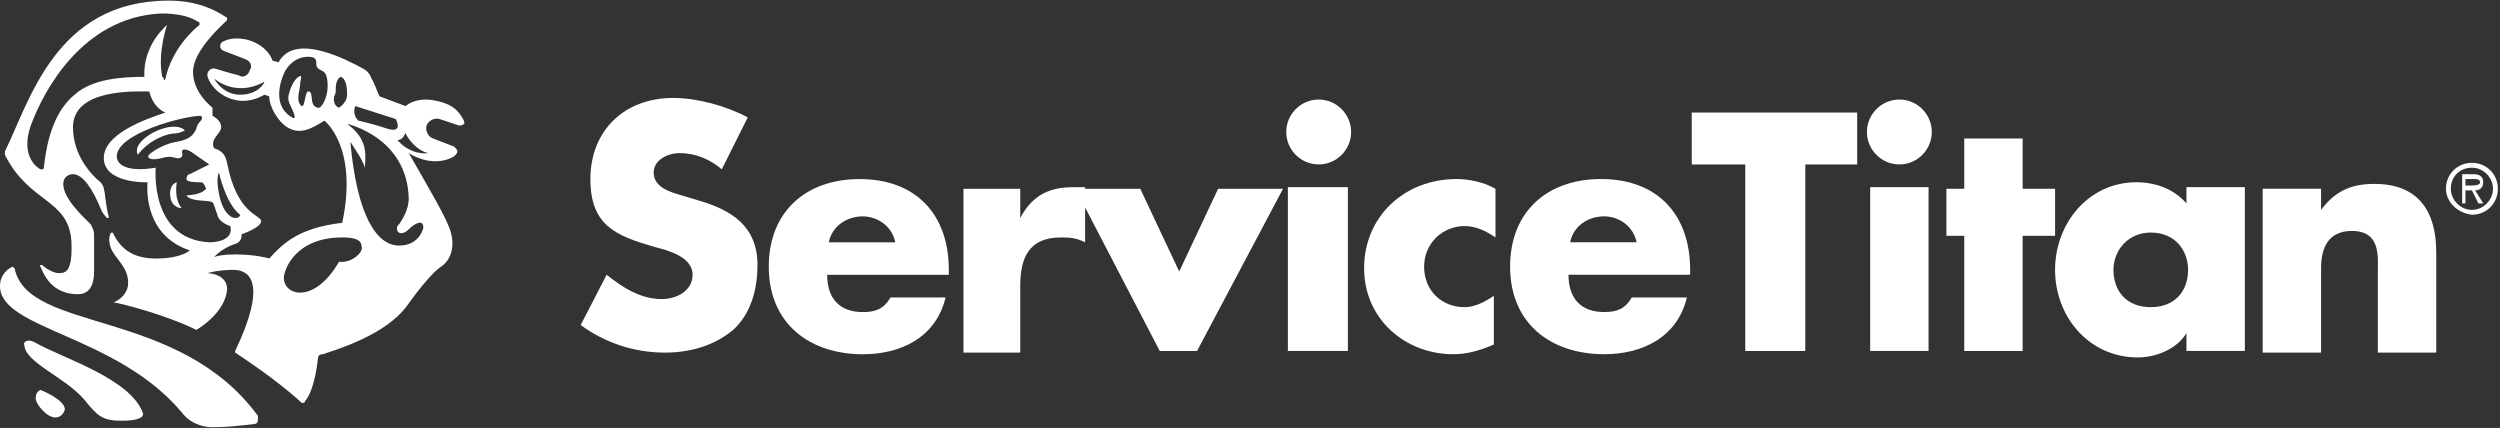
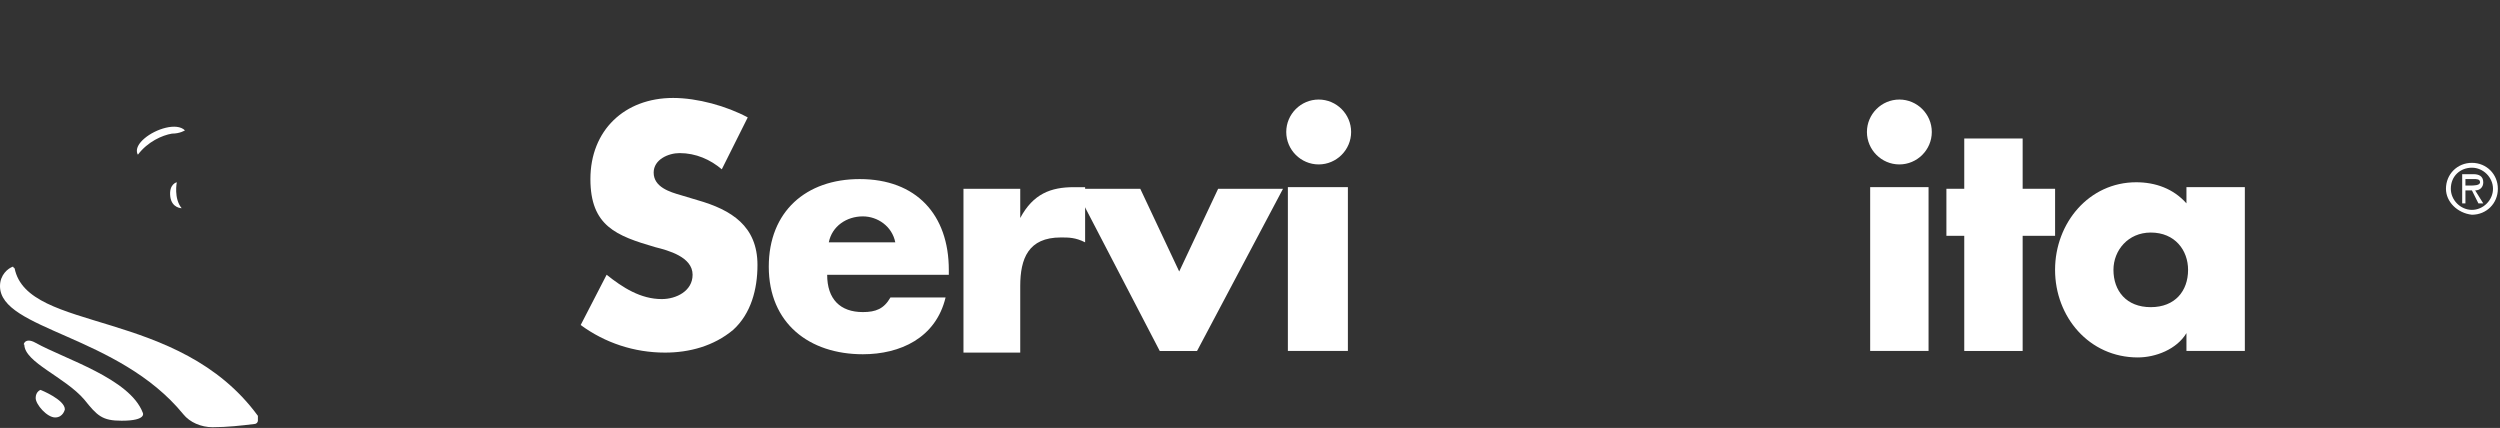
<svg xmlns="http://www.w3.org/2000/svg" width="888" height="152" viewBox="0 0 888 152" fill="none">
  <rect x="0" y="0" width="888" height="152" fill="#333333" stroke="none" />
  <path d="M256.379 60.142C252.346 56.685 247.161 54.38 241.4 54.38C237.367 54.38 232.182 56.685 232.182 61.294C232.182 66.479 237.943 68.207 241.976 69.36L247.737 71.088C259.836 74.545 269.054 80.306 269.054 94.133C269.054 102.775 266.749 111.417 260.412 117.179C253.499 122.94 244.856 125.244 236.214 125.244C225.268 125.244 214.898 121.787 206.256 115.45L215.474 97.59C221.235 102.199 227.573 106.232 235.062 106.232C240.247 106.232 246.009 103.351 246.009 97.59C246.009 91.253 237.367 88.948 232.758 87.796C218.931 83.763 209.713 80.306 209.713 63.599C209.713 46.314 221.811 34.792 239.095 34.792C247.737 34.792 258.107 37.673 265.597 41.706L256.379 60.142Z" fill="white" />
  <path d="M318.008 86.077C316.855 80.315 311.67 76.859 306.485 76.859C300.724 76.859 295.539 80.315 294.387 86.077H318.008ZM337.02 97.599H293.81C293.81 106.241 298.42 110.85 306.485 110.85C311.094 110.85 313.975 109.698 316.28 105.665H335.868C332.411 120.068 319.736 125.83 306.485 125.83C287.473 125.83 273.07 114.883 273.07 94.719C273.07 75.13 286.321 63.608 305.333 63.608C325.497 63.608 337.02 76.283 337.02 95.871V97.599Z" fill="white" />
  <path d="M362.389 77.431C366.998 68.789 373.335 66.485 381.403 66.485H385.433V86.073C381.979 84.345 379.674 84.345 376.792 84.345C365.269 84.345 362.389 91.835 362.389 101.629V125.25H342.224V67.061H362.389V77.431Z" fill="white" />
  <path d="M418.855 96.434L432.681 67.051H455.728L425.19 124.664H411.94L381.983 67.051H405.025L418.855 96.434Z" fill="white" />
  <path d="M478.77 124.658H457.453V66.469H478.77V124.658ZM479.919 46.881C479.919 53.218 474.736 58.404 468.397 58.404C462.059 58.404 456.876 53.218 456.876 46.881C456.876 40.544 462.059 35.358 468.397 35.358C474.736 35.358 479.919 40.544 479.919 46.881Z" fill="white" />
-   <path d="M531.194 84.333C527.736 82.029 524.282 80.3 520.249 80.3C512.181 80.3 505.846 86.638 505.846 94.704C505.846 103.345 512.181 109.107 520.249 109.107C523.706 109.107 527.16 107.378 530.617 105.074V122.358C525.435 124.663 520.825 125.815 516.215 125.815C498.931 125.815 484.529 113.14 484.529 95.28C484.529 76.844 498.931 63.593 517.367 63.593C521.977 63.593 527.16 64.745 531.194 67.05V84.333Z" fill="white" />
-   <path d="M581.328 86.062C580.175 80.3 574.993 76.844 569.806 76.844C564.044 76.844 558.858 80.3 557.709 86.062H581.328ZM600.34 97.585H557.133C557.133 106.226 561.739 110.835 569.806 110.835C574.416 110.835 577.294 109.683 579.599 105.65H599.188C595.73 120.053 583.056 125.815 569.806 125.815C550.794 125.815 536.391 114.868 536.391 94.704C536.391 75.115 549.641 63.593 568.654 63.593C588.819 63.593 600.34 76.268 600.34 95.856V97.585Z" fill="white" />
-   <path d="M641.239 124.671H619.921V58.416H600.909V39.98H659.675V58.416H641.239V124.671Z" fill="white" />
  <path d="M685.023 124.658H664.285V66.469H685.023V124.658ZM686.175 46.881C686.175 53.218 680.993 58.404 674.654 58.404C668.315 58.404 663.133 53.218 663.133 46.881C663.133 40.544 668.315 35.358 674.654 35.358C680.993 35.358 686.175 40.544 686.175 46.881Z" fill="white" />
  <path d="M718.445 124.665H697.704V83.76H691.365V67.052H697.704V49.192H718.445V67.052H729.966V83.76H718.445V124.665Z" fill="white" />
  <path d="M750.7 95.852C750.7 103.341 755.31 109.102 763.95 109.102C772.594 109.102 777.204 103.341 777.204 95.852C777.204 88.938 772.594 82.6 763.95 82.6C755.886 82.6 750.7 88.938 750.7 95.852ZM797.369 124.658H776.627V118.32C773.17 124.082 765.679 126.962 759.344 126.962C742.06 126.962 729.959 112.559 729.959 95.852C729.959 79.144 742.06 64.74 758.767 64.74C765.679 64.74 772.017 67.045 776.627 72.23V66.469H797.369V124.658Z" fill="white" />
-   <path d="M824.445 74.54C829.631 67.627 835.394 65.322 843.458 65.322C859.016 65.322 865.351 75.116 865.351 89.52V125.24H844.61V97.009C844.61 91.248 845.763 82.03 835.394 82.03C826.75 82.03 824.445 88.367 824.445 95.281V125.24H803.708V67.05H824.445V74.54Z" fill="white" />
  <path d="M875.72 63.6V65.904H877.449C878.601 65.904 880.906 65.904 880.906 64.752C880.906 63.6 879.754 63.6 878.601 63.6H875.72ZM882.055 72.242H880.33L878.025 67.633H875.72V72.242H874.568V61.871H878.601C880.33 61.871 882.055 62.448 882.055 64.752C882.055 66.481 880.902 67.633 879.178 67.633L882.055 72.242ZM870.534 67.056C870.534 71.09 873.991 74.546 878.025 74.546C882.055 74.546 885.512 71.09 885.512 67.056C885.512 63.024 882.055 59.567 878.025 59.567C873.991 59.567 870.534 62.448 870.534 67.056ZM868.805 67.056C868.805 61.871 872.839 57.839 878.025 57.839C883.207 57.839 887.241 61.871 887.241 67.056C887.241 72.242 883.207 76.275 878.025 76.275C872.839 75.699 868.805 71.666 868.805 67.056Z" fill="white" />
  <path d="M14.399 138.487C14.399 138.487 23.041 141.943 23.041 145.4C23.041 145.4 22.465 148.281 19.585 148.281C16.704 148.281 12.671 143.672 12.671 141.367C12.671 139.062 14.399 138.487 14.399 138.487Z" fill="white" />
  <path d="M5.185 95.28C4.609 95.28 4.609 94.704 5.185 95.28C4.609 94.704 4.609 94.704 4.609 94.704C2.881 95.28 0 97.585 0 101.618C0 117.173 42.057 118.902 65.103 147.132C67.407 150.012 71.44 151.741 75.473 151.741C80.658 151.741 85.843 151.165 90.452 150.589C91.029 150.589 91.605 150.012 91.605 149.436C91.605 148.86 91.605 148.284 91.605 147.708C63.374 109.107 9.794 118.325 5.185 95.28Z" fill="white" />
  <path d="M65.688 46.308C62.808 43.428 55.318 45.732 51.285 49.189C47.252 52.646 48.981 54.95 48.981 54.95C52.437 50.341 57.622 48.037 61.079 47.461C63.96 47.461 65.688 46.308 65.688 46.308Z" fill="white" />
-   <path d="M152.099 54.379C152.099 54.379 146.337 55.531 141.152 49.769C141.152 49.769 143.457 49.769 144.033 46.889C143.457 46.889 146.914 53.226 152.099 54.379ZM150.37 80.88C150.37 80.88 149.218 87.218 141.729 87.218C133.663 87.218 126.749 76.272 124.445 50.346C126.173 53.226 128.477 56.107 129.63 59.564C129.63 56.107 131.358 49.769 123.293 44.008C123.293 44.008 144.609 48.617 145.185 70.51C145.185 74.543 142.881 77.999 141.729 79.728C141.729 79.728 140.576 80.304 141.152 82.032C141.729 83.185 143.457 83.185 145.185 81.457C146.914 79.728 150.37 77.424 150.37 80.88ZM120.412 92.979C120.412 92.979 114.65 103.926 106.585 103.926C103.128 103.926 100.823 101.621 100.823 98.74C100.823 95.86 104.856 84.337 121.564 84.337C125.597 84.337 128.478 84.913 128.478 87.794C129.054 89.522 125.021 93.555 120.412 92.979ZM120.412 38.247C120.412 38.247 118.107 37.671 118.683 34.214C119.26 33.062 119.26 33.062 119.26 31.333C119.26 29.605 119.836 27.877 120.988 27.3C120.988 27.3 123.293 27.3 123.293 33.638C123.293 36.518 120.412 38.247 120.412 38.247ZM112.922 38.247C109.465 37.671 111.77 32.486 109.465 32.486C108.313 32.486 108.313 38.247 107.161 37.671C104.856 35.942 106.585 31.909 106.585 30.181C106.585 28.453 107.737 26.148 106.009 27.3C104.28 28.453 103.128 31.333 102.552 33.638C101.976 35.942 103.128 37.094 104.28 39.975C105.432 42.856 103.704 41.704 103.704 41.704C95.062 36.519 101.4 24.996 101.4 24.996C105.432 18.658 111.194 20.387 111.194 20.387C112.346 20.963 112.346 21.539 112.346 22.691C112.346 23.844 112.922 24.42 114.075 24.996C115.803 25.572 116.379 27.3 116.379 30.757C116.379 34.79 114.074 38.823 112.922 38.247ZM126.173 37.671L140.576 42.279C140.576 42.279 143.457 47.465 137.696 45.736C132.51 44.008 127.325 42.856 127.325 42.856C127.325 42.856 125.021 41.127 126.173 37.671ZM55.309 59.564C44.939 61.292 41.482 58.411 41.482 55.531C41.482 47.465 65.103 41.127 71.441 41.127C72.593 42.856 70.288 42.856 69.712 45.736C68.56 48.617 66.256 49.769 62.799 50.346C59.342 50.922 55.885 52.65 53.581 54.379C51.276 56.107 53.581 57.259 57.614 56.107C61.647 54.955 62.222 56.683 63.951 56.107C65.68 55.531 63.951 53.226 65.103 53.226C66.255 52.65 68.56 54.379 68.56 54.379L74.322 58.411L67.408 61.868C66.832 61.868 66.255 62.444 66.255 63.597C66.255 64.749 69.713 64.749 71.441 64.749C72.593 64.749 73.169 67.053 73.169 67.053C71.441 69.358 66.255 69.358 66.255 69.358C67.408 71.662 73.745 71.086 74.897 71.662C76.05 71.662 76.05 73.391 77.202 76.272C77.778 79.152 81.811 80.304 81.811 80.304C82.963 84.913 77.778 86.066 74.322 86.066C53.005 84.913 55.309 59.564 55.309 59.564ZM57.614 27.3C57.037 27.3 57.037 27.3 57.614 27.3C55.885 18.659 59.342 8.864 59.342 8.864C59.342 8.864 50.7 15.778 51.276 27.3C43.787 27.3 32.84 27.876 26.503 33.638C17.285 41.127 16.132 55.531 15.556 59.564C15.556 59.564 15.556 60.139 14.98 60.139H14.404C12.1 58.987 7.491 54.379 10.947 44.584C15.556 31.909 29.383 6.56 56.462 4.831C56.462 4.831 65.103 4.255 70.288 7.712C70.288 7.712 70.865 7.712 70.865 8.288V8.864C68.56 10.593 61.07 17.506 58.766 27.876C58.766 28.453 58.19 28.453 58.19 28.453C58.19 27.3 57.614 27.3 57.614 27.3ZM77.778 61.292C77.778 61.292 80.083 72.239 85.268 76.272C85.268 76.272 85.268 77.424 83.539 77.424C81.811 77.424 78.93 75.119 77.778 68.782C76.626 63.02 77.778 61.292 77.778 61.292ZM85.268 33.638C78.93 33.638 76.05 27.876 76.05 27.876C76.05 27.876 83.54 34.79 93.91 29.029C93.91 29.605 91.605 33.638 85.268 33.638ZM164.774 42.856C163.045 39.399 160.741 37.095 155.556 35.942C150.947 34.79 146.914 35.366 144.033 37.671L134.815 34.214C133.663 31.909 133.087 29.605 131.935 27.876C131.358 26.148 130.206 24.996 129.054 24.42C122.716 20.963 106.009 12.321 99.671 20.963C99.671 20.963 99.095 21.539 99.095 22.115L96.79 21.539C95.638 18.082 92.181 15.202 87.572 14.049C84.692 13.473 81.811 13.473 79.507 14.626C77.778 15.202 77.778 17.506 79.507 18.082L86.996 20.963C88.725 21.539 89.877 23.267 88.725 24.996C88.148 26.724 86.42 27.877 84.692 26.724C84.692 26.724 80.083 25.572 76.626 24.42C74.898 23.844 73.169 25.572 73.745 27.3C74.898 30.757 78.355 34.214 82.963 35.366C86.996 36.519 91.029 35.366 93.91 33.638L95.638 34.214C95.638 38.247 99.095 43.432 101.976 45.16C106.585 48.041 110.617 45.736 115.227 42.856C115.227 42.856 127.325 52.074 121.564 79.152C106.585 80.88 100.823 86.066 95.638 91.827C92.181 90.674 81.811 89.522 76.05 91.251C77.778 89.522 80.082 87.794 83.539 86.642C85.268 86.066 85.844 84.913 85.844 83.185C85.844 83.185 92.757 80.88 92.757 78.576C92.757 76.272 84.115 76.271 80.659 57.835C80.082 55.531 79.507 53.802 76.05 52.65C76.05 52.65 74.898 50.922 76.626 48.617C78.355 46.312 78.93 45.737 78.354 44.008C77.778 42.28 75.474 41.127 75.474 41.127V38.247C75.474 38.247 68.56 33.062 68.56 25.572C68.56 18.082 78.354 9.44 80.659 7.136V6.56C80.659 6.56 80.659 5.984 80.083 5.984C76.626 3.679 70.288 0.222 59.918 0.222C19.589 0.222 10.371 36.518 1.729 53.802C1.729 54.379 1.729 54.379 1.729 54.954C10.371 72.239 24.198 70.51 25.351 85.489C25.927 97.012 23.046 97.012 20.741 97.012C19.013 97.012 16.132 95.284 14.98 94.131H14.404C14.404 94.131 13.828 94.707 14.404 94.707C15.556 97.588 18.437 104.502 27.655 104.502C32.264 104.502 33.416 100.469 33.416 96.436V83.185C33.416 82.032 32.84 80.88 32.264 79.728C29.383 76.847 22.47 70.51 22.47 65.325C22.47 63.02 24.198 61.868 25.927 61.868C29.383 61.868 32.84 67.053 35.721 73.967C36.297 75.695 37.449 76.847 38.025 77.424H38.602C38.602 77.424 38.602 77.424 38.602 76.847C37.449 72.814 37.449 68.782 36.873 67.053C36.873 66.477 36.297 65.325 35.721 64.749C32.84 62.444 25.927 55.531 25.927 45.16C25.927 31.333 48.395 32.486 53.005 32.486C54.157 37.095 57.037 39.399 58.766 39.975C51.852 42.279 36.873 47.465 36.873 56.107C36.873 65.325 52.428 64.749 52.428 64.749C52.428 64.749 50.124 83.185 67.408 88.946C67.408 88.946 64.527 91.827 55.309 91.827C46.667 91.827 42.634 87.794 40.33 83.185C40.33 83.185 40.33 82.609 39.754 82.609C39.754 82.609 39.178 82.609 39.178 83.185C38.602 84.337 38.602 86.642 39.754 88.946C42.058 92.979 45.515 95.284 45.515 100.469C45.515 104.502 42.058 106.806 40.33 107.382C43.787 107.959 59.342 111.991 69.712 117.176C70.865 116.6 80.082 110.839 80.659 102.773C80.659 102.773 81.235 97.588 73.745 97.012C73.745 97.012 77.202 95.86 82.963 95.86C88.725 95.86 95.062 100.469 83.539 124.666C83.539 124.666 83.539 124.666 83.539 125.242C85.268 126.395 98.519 135.036 107.161 143.102H107.737C107.737 143.102 108.313 143.102 108.313 142.526C109.465 141.374 111.77 137.341 112.922 127.547C112.922 126.394 113.498 125.819 114.65 125.819C119.836 124.09 137.12 118.905 144.609 108.534C153.251 96.436 156.708 94.707 156.708 94.707C156.708 94.707 162.469 91.251 160.165 82.609C159.012 77.999 152.099 66.477 145.185 54.379C146.914 55.531 148.642 56.107 150.37 56.683C154.403 57.835 158.436 57.259 161.317 55.531C161.893 54.954 162.469 54.379 162.469 53.802C162.469 53.226 161.893 52.65 161.317 52.074L153.827 49.193C152.099 48.617 150.947 46.312 151.523 44.584C152.099 42.856 154.403 41.704 156.132 42.279L163.045 44.584C163.622 44.584 164.197 44.584 164.774 44.008C165.35 43.432 164.774 44.008 164.774 42.856Z" fill="white" />
  <path d="M62.8 64.74C62.8 64.74 59.919 65.317 60.495 69.926C61.071 73.959 64.528 73.959 64.528 73.959C61.647 70.502 62.8 64.74 62.8 64.74Z" fill="white" />
  <path d="M12.675 121.787C23.045 127.548 46.09 134.462 50.699 146.56C50.699 146.56 52.427 149.441 43.209 149.441C36.296 149.441 34.567 147.713 29.958 141.951C23.045 133.886 8.642 128.701 8.642 122.363C8.065 122.939 8.642 119.482 12.675 121.787Z" fill="white" />
</svg>